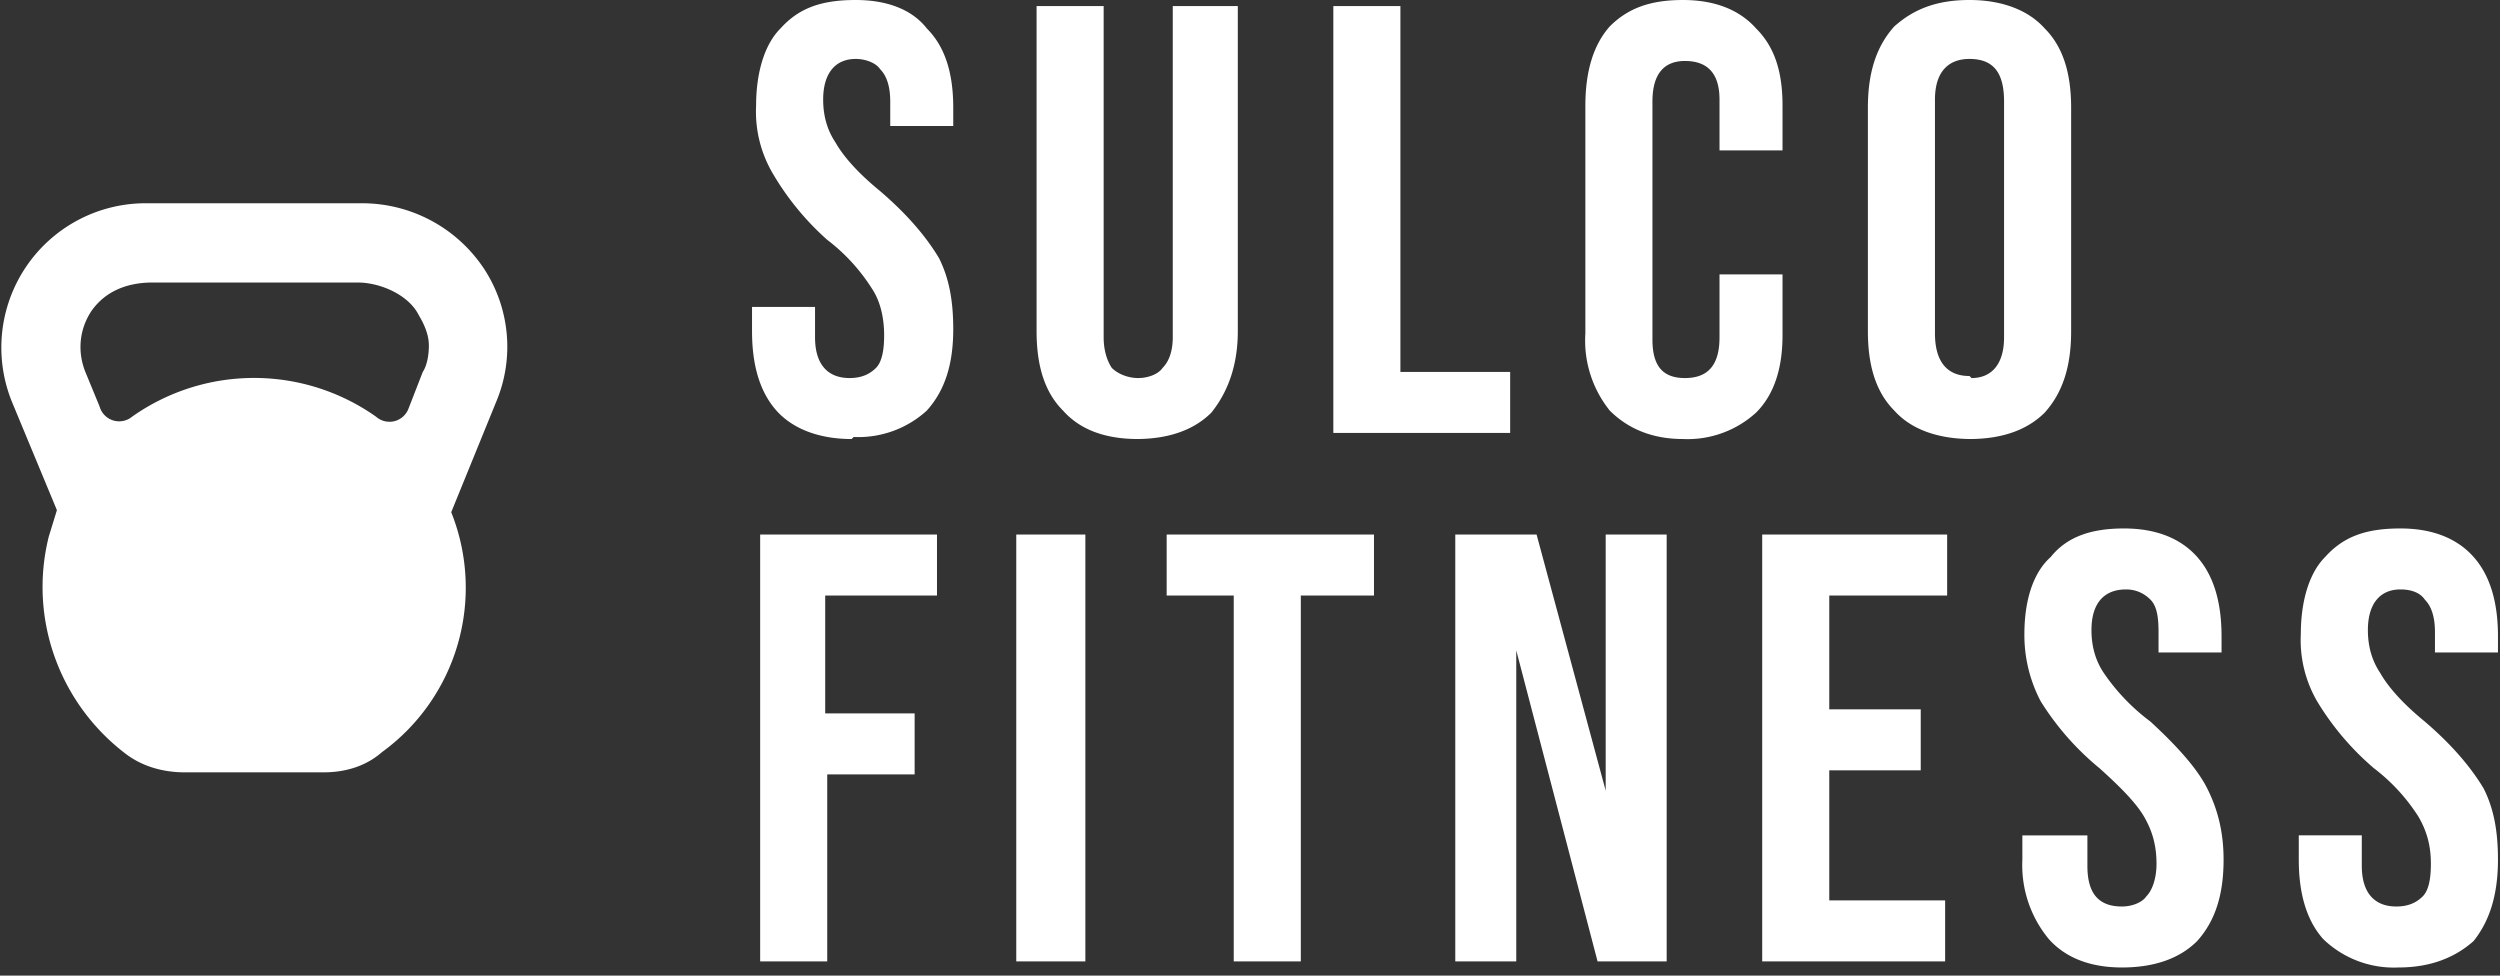
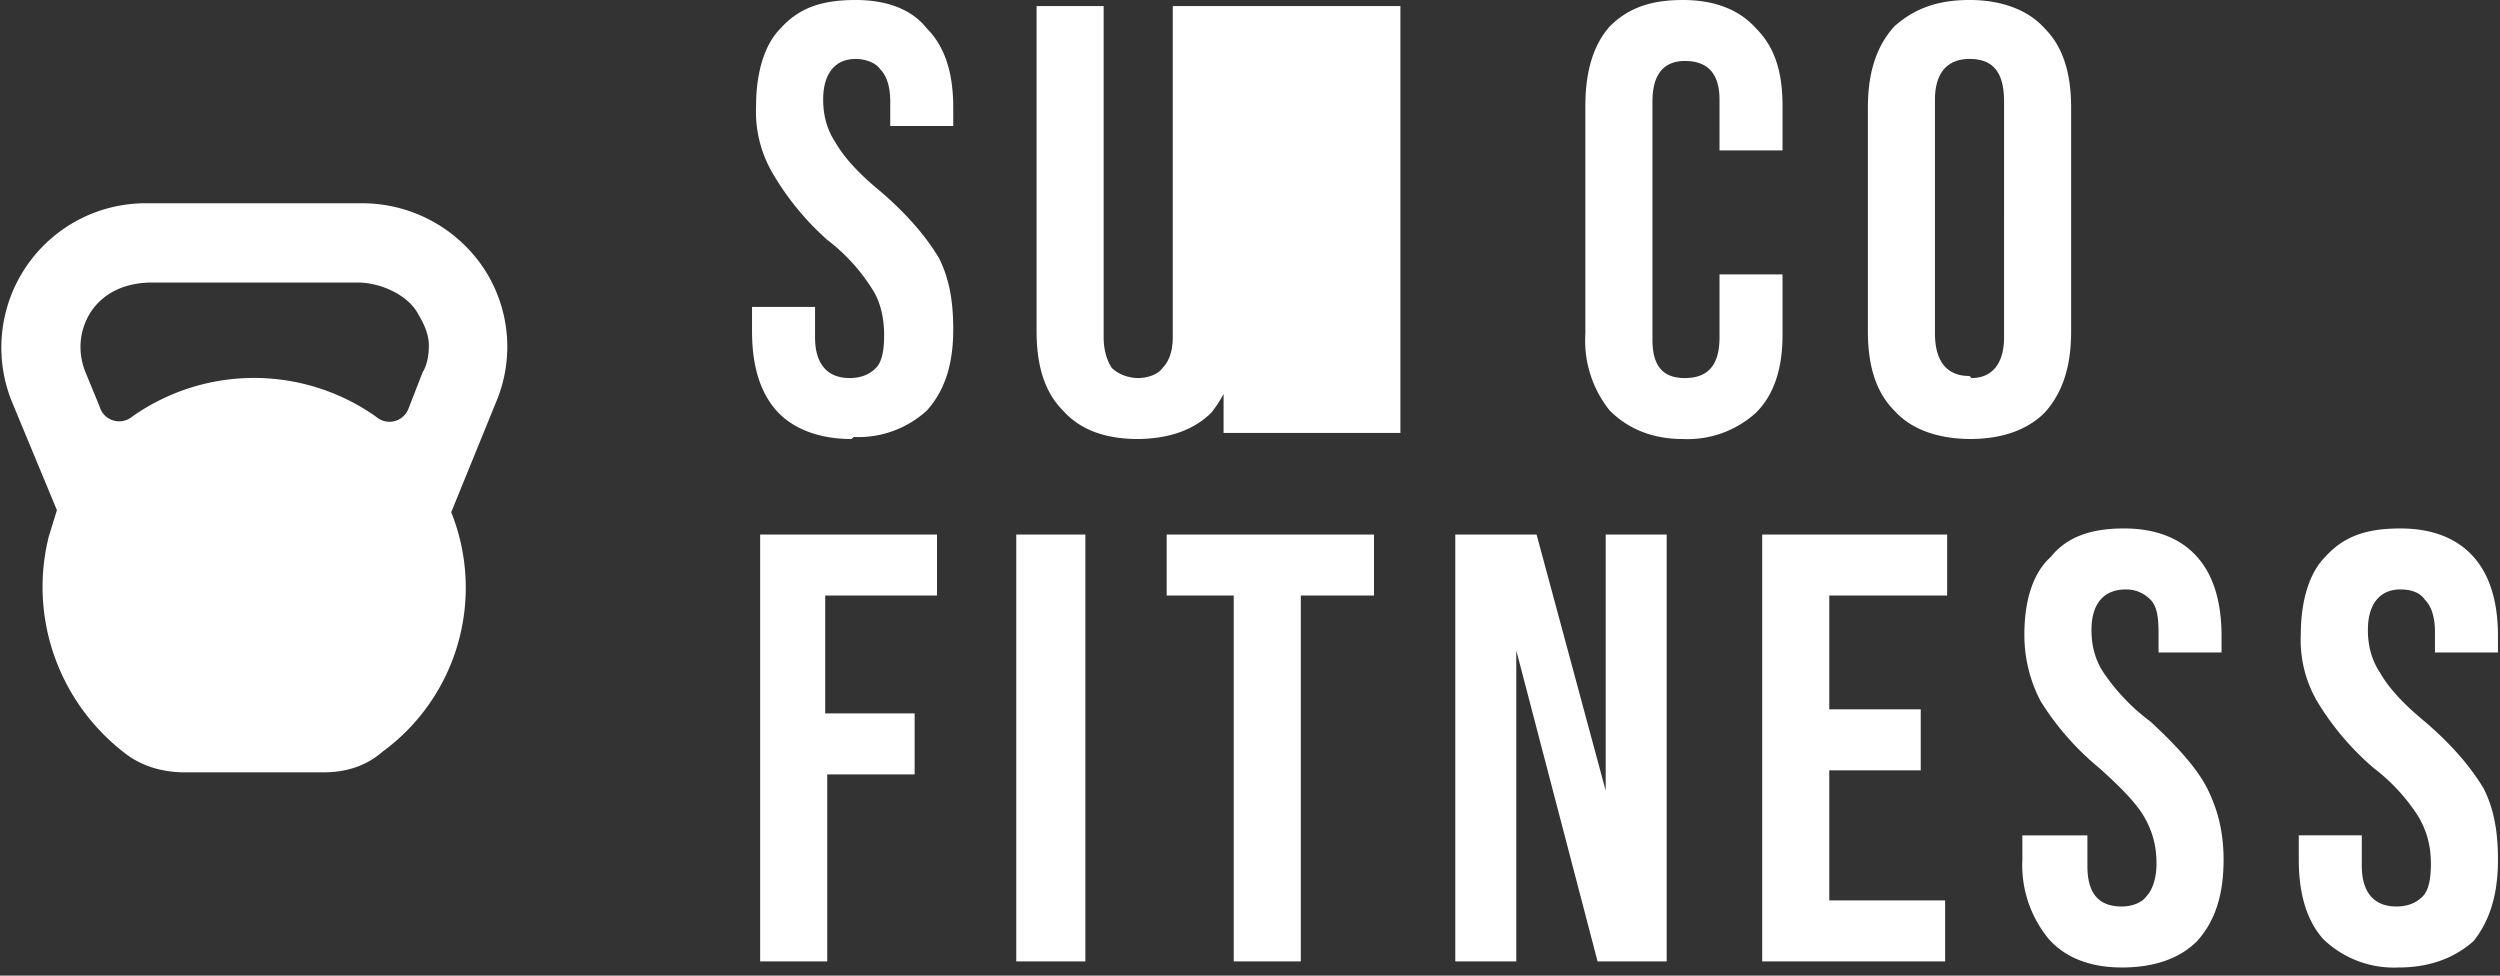
<svg xmlns="http://www.w3.org/2000/svg" fill="none" viewBox="0 0 123 48">
  <rect x="0" y="0" width="123" height="48" fill="#333333" stroke="none" />
-   <path fill="#fff" d="M23.8 13.2a7.2 7.2 0 0 0-6-3.2H7.2a7.1 7.1 0 0 0-6.6 9.8l2.2 5.3-.4 1.3c-1 4 .5 8.2 3.8 10.7.8.6 1.8.9 2.9.9h6.8c1.1 0 2.1-.3 2.9-1a10 10 0 0 0 3.4-11.8l2.2-5.4a7 7 0 0 0-.6-6.6Zm-3 5.1-.7 1.8a1 1 0 0 1-1.6.4 10.4 10.4 0 0 0-12 0 1 1 0 0 1-1.6-.5l-.7-1.7c-.4-1-.3-2.1.3-3 .7-1 1.8-1.4 3-1.4h10.1c1.1 0 2.5.6 3 1.6.3.5.5 1 .5 1.5s-.1 1-.3 1.3Zm21.1 3.3c-1.6 0-2.9-.5-3.7-1.4-.8-.9-1.2-2.2-1.2-3.9v-1.2h3.1v1.5c0 1.3.6 2 1.7 2 .6 0 1-.2 1.3-.5.3-.3.4-.9.4-1.6 0-.9-.2-1.7-.6-2.3a9.2 9.2 0 0 0-2.2-2.4A13.5 13.5 0 0 1 38 8.5a6 6 0 0 1-.8-3.3c0-1.6.4-3 1.2-3.8.9-1 2-1.4 3.7-1.4 1.6 0 2.8.5 3.5 1.4.9.9 1.3 2.2 1.3 3.9v.9h-3.1V5c0-.8-.2-1.3-.5-1.6-.2-.3-.7-.5-1.2-.5-1 0-1.6.7-1.6 2 0 .8.2 1.5.6 2.1.4.7 1.1 1.5 2.2 2.4 1.4 1.2 2.3 2.3 2.9 3.3.5 1 .7 2.1.7 3.5 0 1.7-.4 3-1.3 4a5 5 0 0 1-3.6 1.3Zm14.1 0c-1.7 0-2.9-.5-3.7-1.4-.9-.9-1.3-2.2-1.3-3.9V.3h3.3v16.3c0 .7.2 1.2.4 1.5.3.3.8.5 1.3.5s1-.2 1.2-.5c.3-.3.5-.8.5-1.5V.3h3.2v16c0 1.7-.5 3-1.3 4-.8.8-2 1.3-3.7 1.3ZM65.6.3h3.3v18h5.4v3h-8.7V.3Zm17.2 21.3c-1.5 0-2.7-.5-3.6-1.4a5.5 5.5 0 0 1-1.2-3.8V5.2c0-1.7.4-3 1.2-3.9.9-.9 2-1.3 3.6-1.3s2.8.5 3.6 1.4c.9.9 1.3 2.1 1.3 3.8v2.2h-3.1V4.9c0-1.3-.6-1.9-1.7-1.9-1 0-1.6.6-1.6 2v11.7c0 1.3.5 1.9 1.6 1.9s1.7-.6 1.7-2v-3.1h3.1v3c0 1.6-.4 2.9-1.3 3.8a5 5 0 0 1-3.6 1.3Zm14.2 0c-1.7 0-3-.5-3.8-1.4-.9-.9-1.3-2.2-1.3-3.9v-11c0-1.7.4-3 1.3-4 .9-.8 2-1.3 3.7-1.3 1.6 0 2.9.5 3.7 1.4.9.9 1.3 2.2 1.3 3.9v11c0 1.7-.4 3-1.3 4-.8.8-2 1.3-3.7 1.3Zm0-3c1 0 1.6-.7 1.6-2V5c0-1.4-.5-2.1-1.7-2.1-1.1 0-1.7.7-1.7 2v11.5c0 1.4.6 2.1 1.7 2.1Zm-59.7 7.7h8.8v3h-5.5v5.8H45v3h-4.3v9.2h-3.3v-21Zm12.7 0h3.4v21H50v-21Zm10.8 3h-3.4v-3h10.2v3H64v18h-3.3v-18Zm10.8-3h4L79 38.9V26.3h3v21h-3.4l-4-15.3v15.3h-3v-21Zm15.2 0h9v3H90v5.6h4.5v3H90v6.4h5.7v3h-9v-21Zm17.6 21.3c-1.6 0-2.8-.5-3.6-1.4a5.7 5.7 0 0 1-1.3-3.9v-1.2h3.2v1.5c0 1.3.5 2 1.7 2 .5 0 1-.2 1.2-.5.3-.3.5-.9.5-1.6 0-.9-.2-1.6-.6-2.3-.4-.7-1.2-1.5-2.2-2.4a13.5 13.5 0 0 1-2.9-3.3 7 7 0 0 1-.8-3.3c0-1.6.4-3 1.3-3.8.8-1 2-1.4 3.6-1.4s2.8.5 3.6 1.4c.8.9 1.2 2.2 1.2 3.9v.8h-3.1v-1c0-.8-.1-1.3-.4-1.6-.3-.3-.7-.5-1.2-.5-1.1 0-1.7.7-1.7 2 0 .8.2 1.5.6 2.1a10 10 0 0 0 2.3 2.4c1.3 1.2 2.3 2.3 2.8 3.3s.8 2.1.8 3.5c0 1.7-.4 3-1.3 4-.8.8-2 1.3-3.7 1.3Zm13.6 0a5 5 0 0 1-3.7-1.4c-.8-.9-1.2-2.2-1.2-3.9v-1.2h3.1v1.5c0 1.3.6 2 1.7 2 .6 0 1-.2 1.3-.5.3-.3.4-.9.4-1.6 0-.9-.2-1.6-.6-2.3a9.2 9.2 0 0 0-2.2-2.4 13.5 13.5 0 0 1-2.8-3.3 6 6 0 0 1-.8-3.3c0-1.6.4-3 1.2-3.8.9-1 2-1.4 3.7-1.4 1.6 0 2.8.5 3.6 1.4.8.9 1.2 2.2 1.2 3.9v.8h-3.1v-1c0-.8-.2-1.3-.5-1.6-.2-.3-.6-.5-1.2-.5-1 0-1.6.7-1.6 2 0 .8.2 1.5.6 2.1.4.7 1.1 1.5 2.2 2.4 1.4 1.2 2.3 2.3 2.9 3.3.5 1 .7 2.1.7 3.5 0 1.7-.4 3-1.2 4-.9.8-2.1 1.3-3.7 1.3Z" />
+   <path fill="#fff" d="M23.8 13.2a7.2 7.2 0 0 0-6-3.2H7.2a7.1 7.1 0 0 0-6.6 9.8l2.2 5.3-.4 1.3c-1 4 .5 8.2 3.8 10.7.8.6 1.8.9 2.9.9h6.8c1.1 0 2.1-.3 2.9-1a10 10 0 0 0 3.4-11.8l2.2-5.4a7 7 0 0 0-.6-6.6Zm-3 5.1-.7 1.8a1 1 0 0 1-1.6.4 10.4 10.4 0 0 0-12 0 1 1 0 0 1-1.6-.5l-.7-1.7c-.4-1-.3-2.1.3-3 .7-1 1.8-1.4 3-1.4h10.1c1.1 0 2.5.6 3 1.6.3.5.5 1 .5 1.5s-.1 1-.3 1.3Zm21.1 3.3c-1.6 0-2.9-.5-3.7-1.4-.8-.9-1.2-2.2-1.2-3.9v-1.2h3.1v1.5c0 1.3.6 2 1.7 2 .6 0 1-.2 1.3-.5.3-.3.4-.9.4-1.6 0-.9-.2-1.7-.6-2.3a9.2 9.2 0 0 0-2.2-2.4A13.5 13.5 0 0 1 38 8.5a6 6 0 0 1-.8-3.3c0-1.6.4-3 1.2-3.8.9-1 2-1.4 3.7-1.4 1.6 0 2.8.5 3.5 1.4.9.9 1.3 2.2 1.3 3.9v.9h-3.1V5c0-.8-.2-1.3-.5-1.6-.2-.3-.7-.5-1.2-.5-1 0-1.6.7-1.6 2 0 .8.2 1.5.6 2.1.4.7 1.1 1.5 2.2 2.4 1.4 1.2 2.3 2.3 2.9 3.3.5 1 .7 2.1.7 3.5 0 1.7-.4 3-1.3 4a5 5 0 0 1-3.6 1.3Zm14.1 0c-1.7 0-2.9-.5-3.7-1.4-.9-.9-1.3-2.2-1.3-3.9V.3h3.3v16.3c0 .7.2 1.2.4 1.5.3.3.8.5 1.3.5s1-.2 1.2-.5c.3-.3.5-.8.5-1.5V.3h3.2v16c0 1.7-.5 3-1.3 4-.8.8-2 1.3-3.7 1.3ZM65.6.3h3.3v18v3h-8.7V.3Zm17.2 21.3c-1.5 0-2.7-.5-3.6-1.4a5.5 5.5 0 0 1-1.2-3.8V5.2c0-1.7.4-3 1.2-3.9.9-.9 2-1.3 3.6-1.3s2.8.5 3.6 1.4c.9.9 1.3 2.1 1.3 3.8v2.2h-3.1V4.9c0-1.3-.6-1.9-1.7-1.9-1 0-1.6.6-1.6 2v11.7c0 1.3.5 1.9 1.6 1.9s1.7-.6 1.7-2v-3.1h3.1v3c0 1.6-.4 2.9-1.3 3.8a5 5 0 0 1-3.6 1.3Zm14.2 0c-1.7 0-3-.5-3.8-1.4-.9-.9-1.3-2.2-1.3-3.9v-11c0-1.7.4-3 1.3-4 .9-.8 2-1.3 3.7-1.3 1.6 0 2.9.5 3.7 1.4.9.9 1.3 2.2 1.3 3.9v11c0 1.7-.4 3-1.3 4-.8.8-2 1.3-3.7 1.3Zm0-3c1 0 1.6-.7 1.6-2V5c0-1.4-.5-2.1-1.7-2.1-1.1 0-1.7.7-1.7 2v11.5c0 1.4.6 2.1 1.7 2.1Zm-59.7 7.7h8.8v3h-5.5v5.8H45v3h-4.3v9.2h-3.3v-21Zm12.7 0h3.4v21H50v-21Zm10.8 3h-3.4v-3h10.2v3H64v18h-3.3v-18Zm10.8-3h4L79 38.9V26.3h3v21h-3.4l-4-15.3v15.3h-3v-21Zm15.2 0h9v3H90v5.6h4.5v3H90v6.4h5.7v3h-9v-21Zm17.6 21.3c-1.6 0-2.8-.5-3.6-1.4a5.7 5.7 0 0 1-1.3-3.9v-1.2h3.2v1.5c0 1.3.5 2 1.7 2 .5 0 1-.2 1.2-.5.3-.3.5-.9.5-1.6 0-.9-.2-1.6-.6-2.3-.4-.7-1.2-1.5-2.2-2.4a13.5 13.5 0 0 1-2.9-3.3 7 7 0 0 1-.8-3.3c0-1.6.4-3 1.3-3.8.8-1 2-1.4 3.6-1.4s2.8.5 3.6 1.4c.8.9 1.2 2.2 1.2 3.9v.8h-3.1v-1c0-.8-.1-1.3-.4-1.6-.3-.3-.7-.5-1.2-.5-1.1 0-1.7.7-1.7 2 0 .8.2 1.5.6 2.1a10 10 0 0 0 2.3 2.4c1.3 1.2 2.3 2.3 2.8 3.3s.8 2.1.8 3.5c0 1.7-.4 3-1.3 4-.8.8-2 1.3-3.7 1.3Zm13.6 0a5 5 0 0 1-3.7-1.4c-.8-.9-1.2-2.2-1.2-3.9v-1.2h3.1v1.5c0 1.3.6 2 1.7 2 .6 0 1-.2 1.3-.5.3-.3.4-.9.4-1.6 0-.9-.2-1.6-.6-2.3a9.2 9.2 0 0 0-2.2-2.4 13.5 13.5 0 0 1-2.8-3.3 6 6 0 0 1-.8-3.3c0-1.6.4-3 1.2-3.8.9-1 2-1.4 3.7-1.4 1.6 0 2.8.5 3.6 1.4.8.9 1.2 2.2 1.2 3.9v.8h-3.1v-1c0-.8-.2-1.3-.5-1.6-.2-.3-.6-.5-1.2-.5-1 0-1.6.7-1.6 2 0 .8.2 1.5.6 2.1.4.7 1.1 1.5 2.2 2.4 1.4 1.2 2.3 2.3 2.9 3.3.5 1 .7 2.1.7 3.5 0 1.7-.4 3-1.2 4-.9.8-2.1 1.3-3.7 1.3Z" />
</svg>